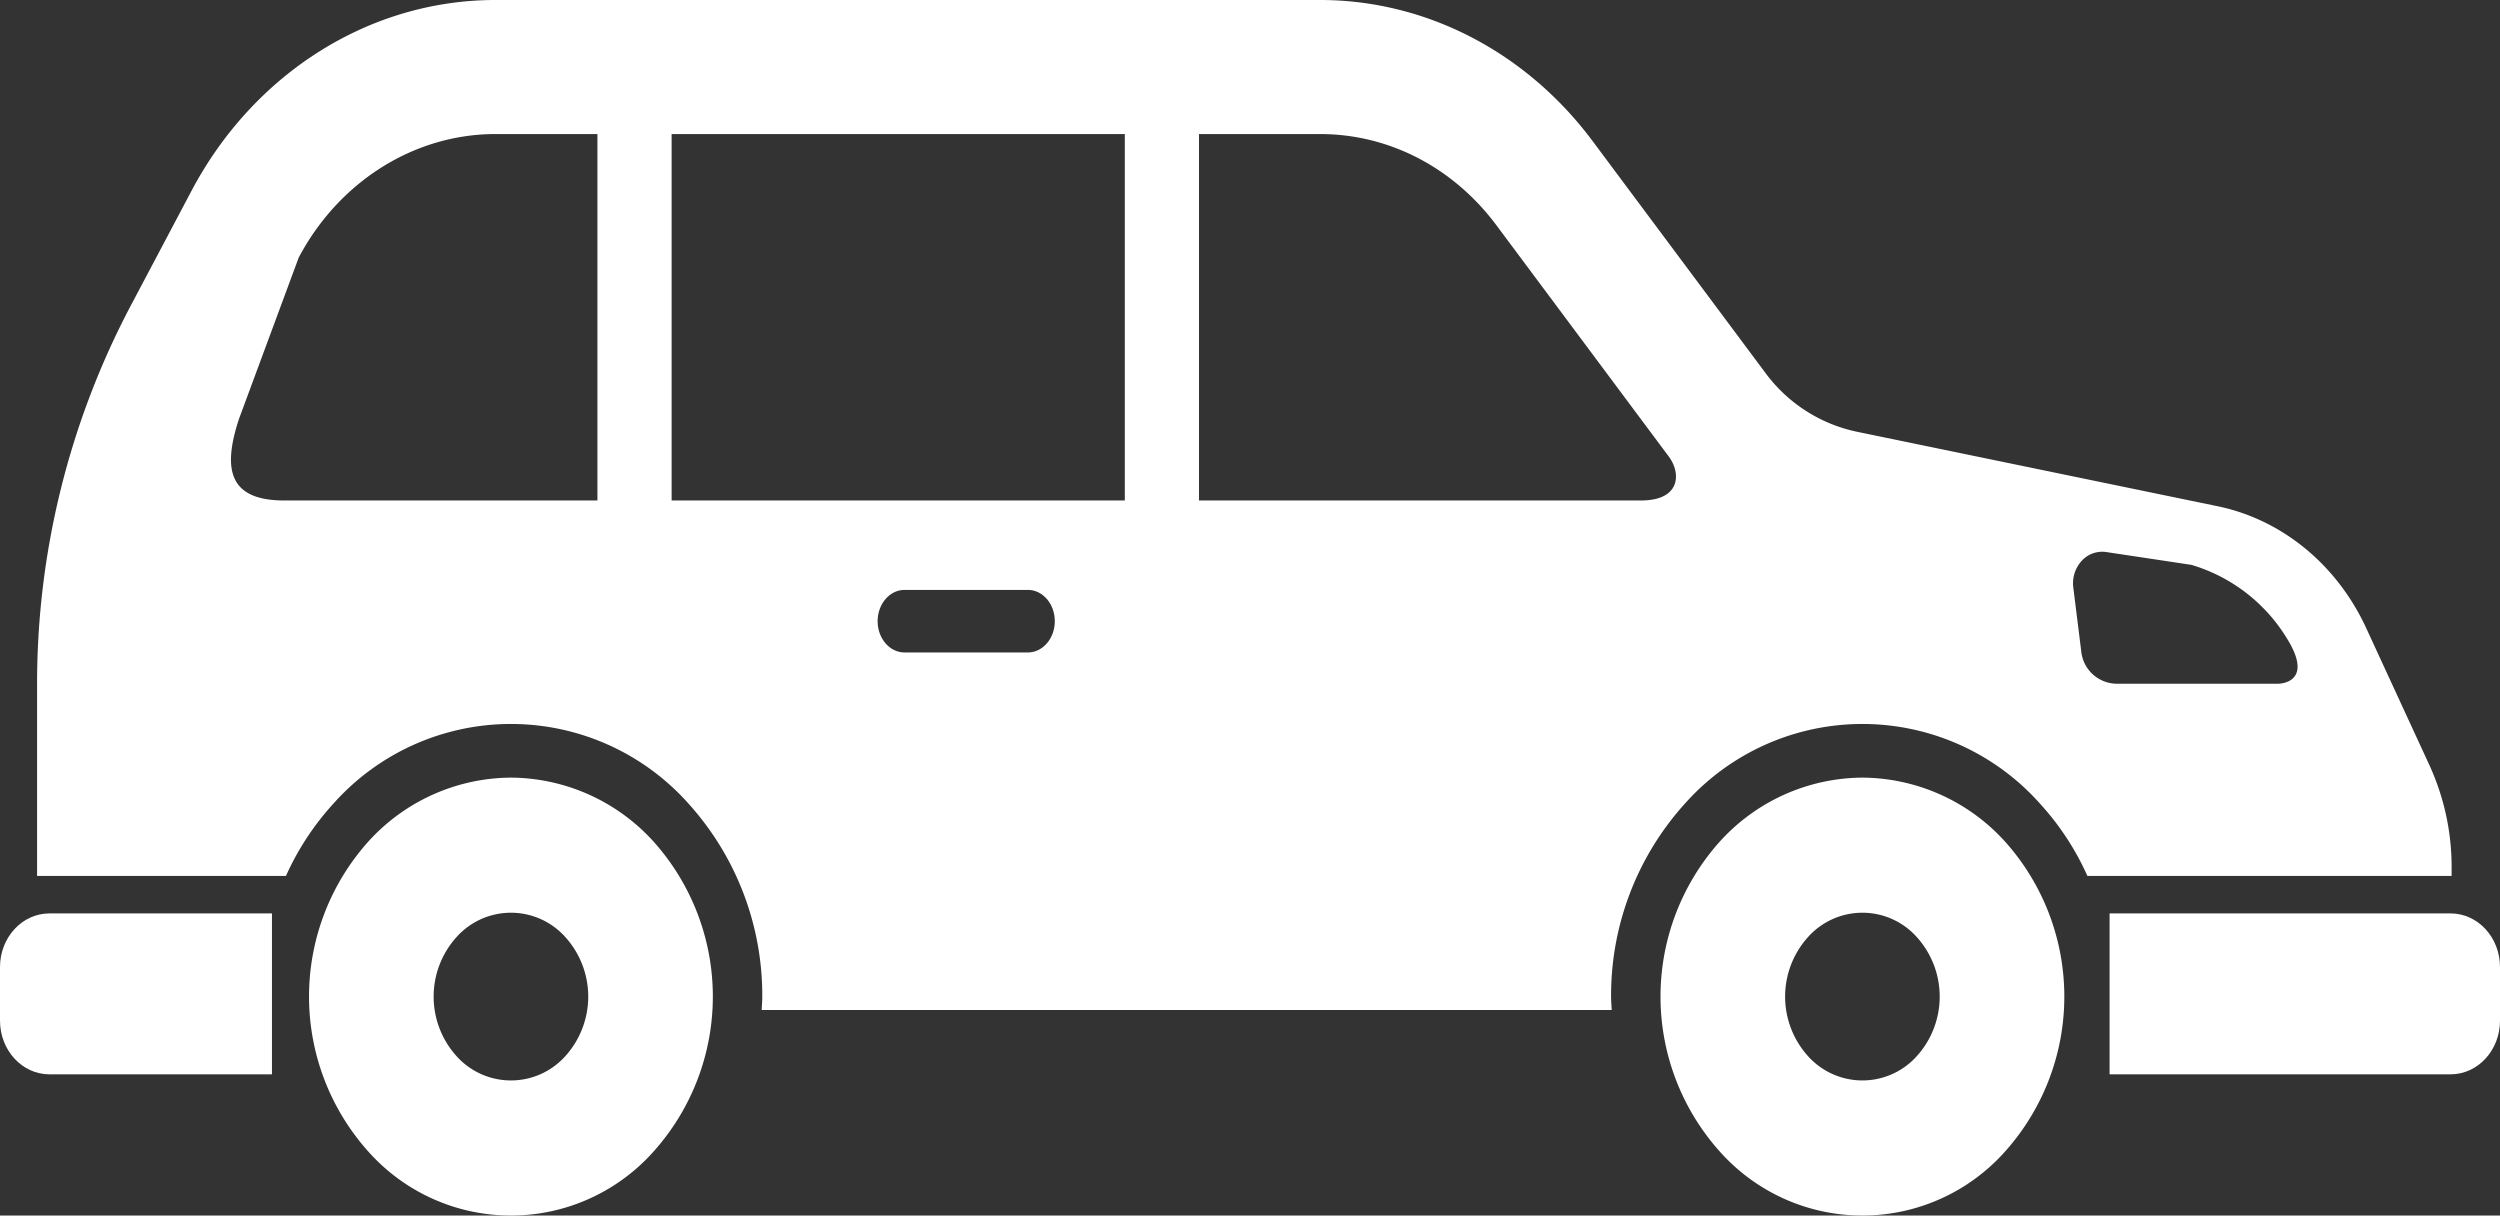
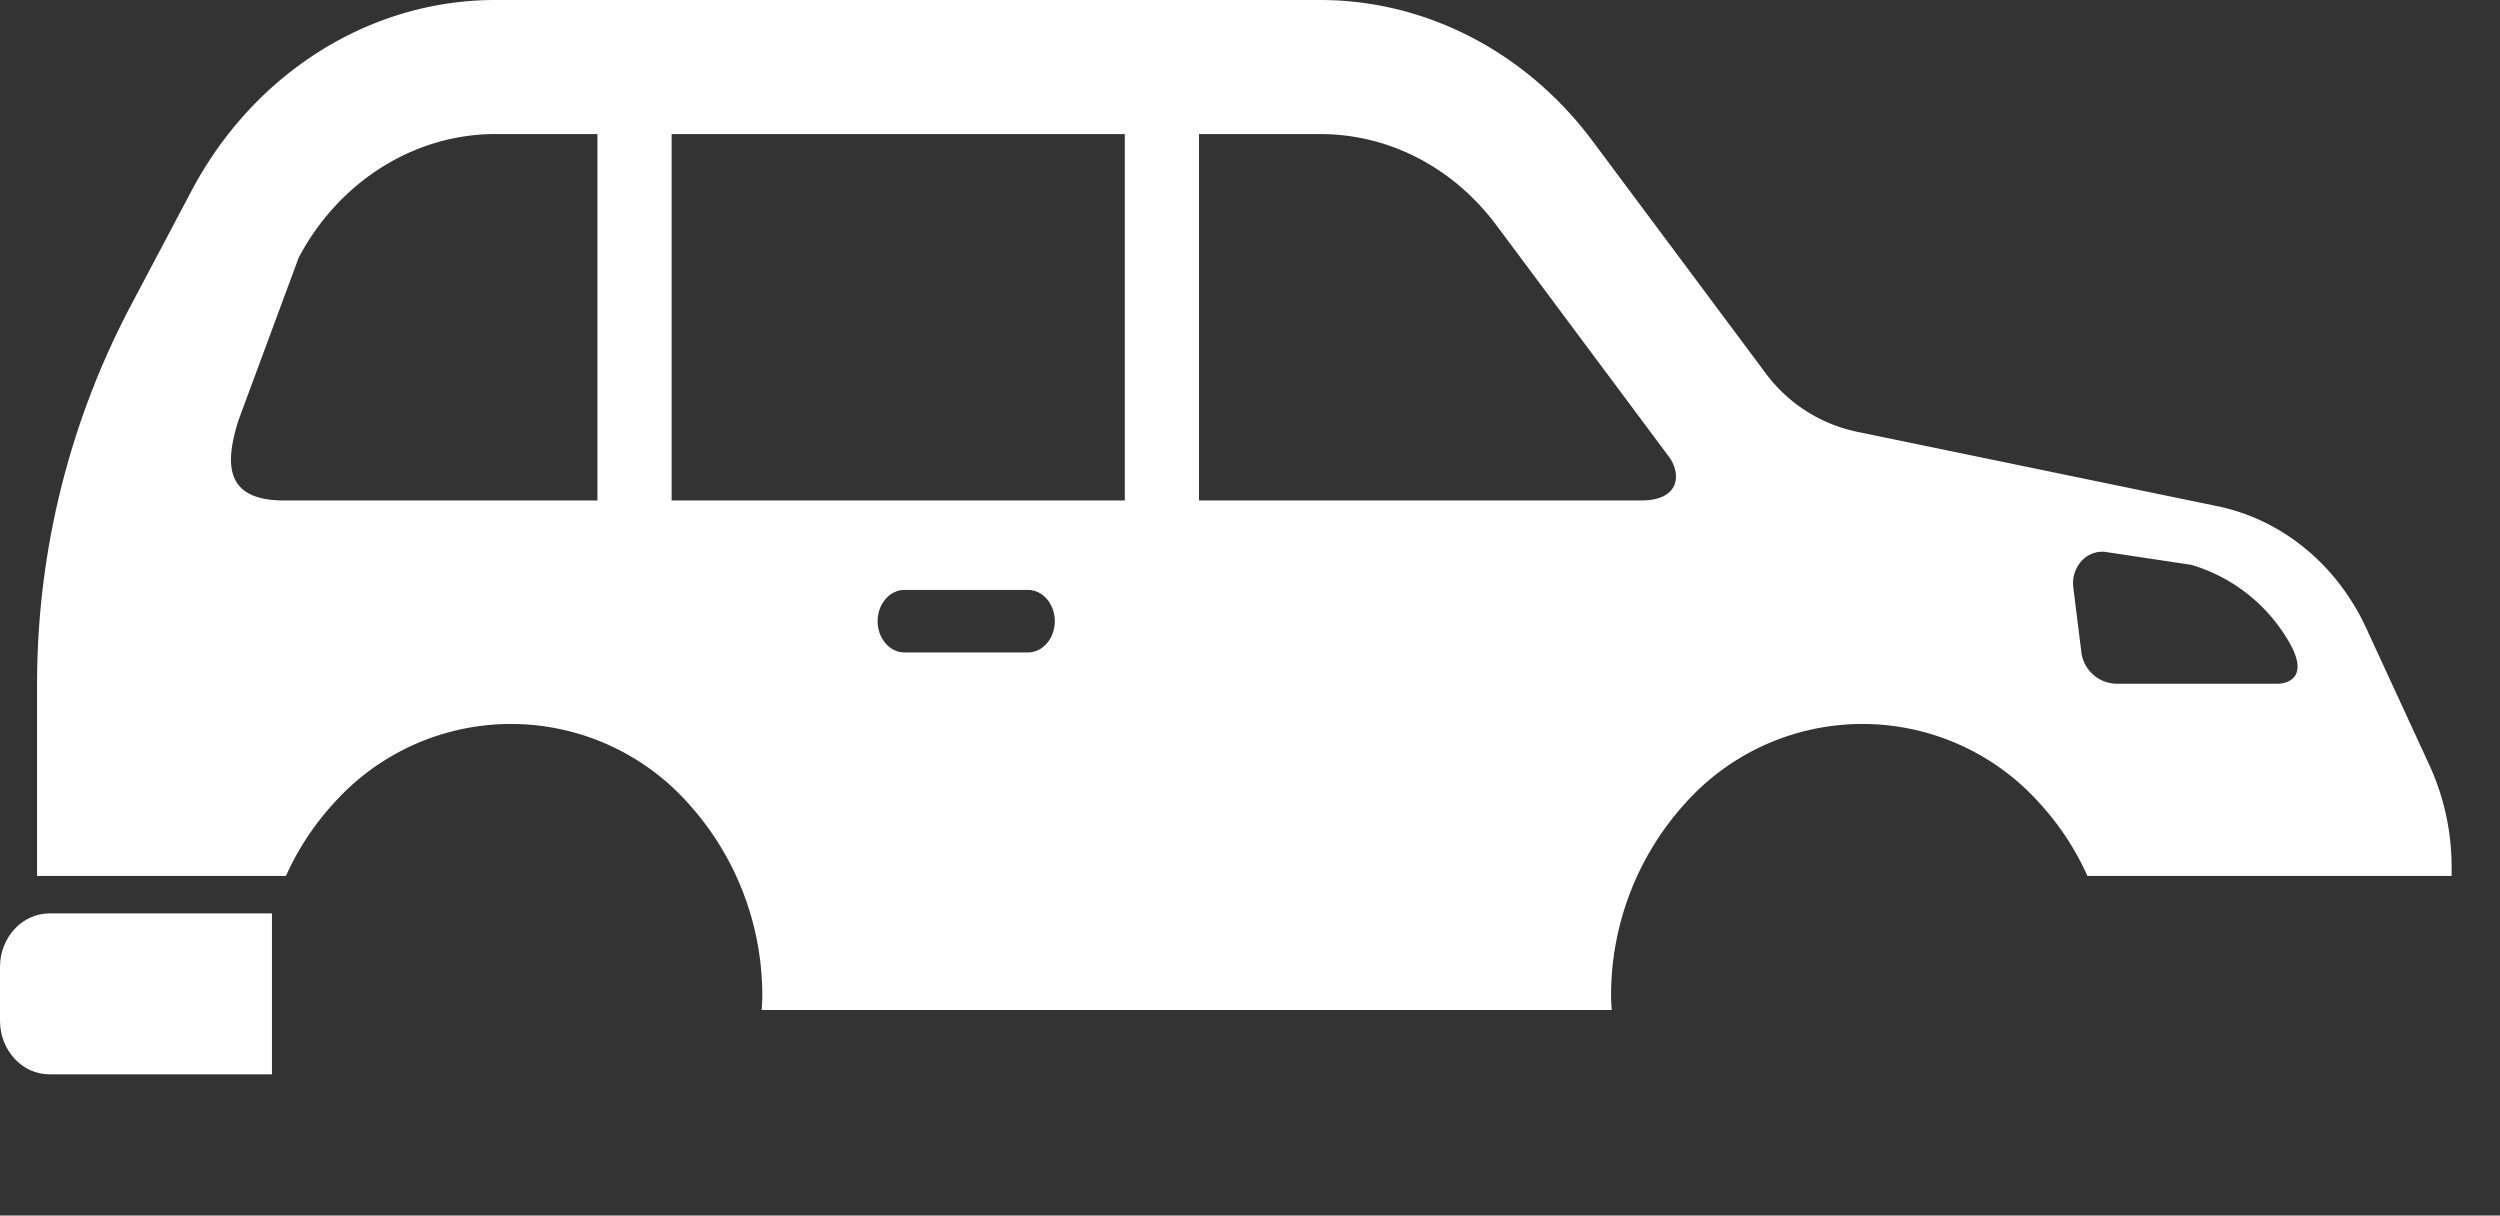
<svg xmlns="http://www.w3.org/2000/svg" viewBox="0 0 482.761 234.728">
  <rect x="0" y="0" width="482.761" height="234.728" fill="#333333" stroke="none" />
  <defs>
    <style>.cls-1{fill:#fff;}</style>
  </defs>
  <title>アセット 2</title>
  <g id="レイヤー_2" data-name="レイヤー 2">
    <g id="レイヤー_1-2" data-name="レイヤー 1">
-       <path class="cls-1" d="M98.664,150.162a37.429,37.429,0,0,0-27.567,12.38,44.842,44.842,0,0,0,0,59.797,36.864,36.864,0,0,0,55.133,0,44.842,44.842,0,0,0,0-59.797A37.438,37.438,0,0,0,98.664,150.162Zm10.548,53.735a14.105,14.105,0,0,1-21.096,0,17.155,17.155,0,0,1,0-22.896,14.088,14.088,0,0,1,21.096,0A17.158,17.158,0,0,1,109.213,203.897Z" />
-       <path class="cls-1" d="M359.64,150.162a37.429,37.429,0,0,0-27.566,12.38,44.842,44.842,0,0,0,0,59.797,36.864,36.864,0,0,0,55.133,0,44.842,44.842,0,0,0,0-59.797A37.439,37.439,0,0,0,359.64,150.162Zm10.547,53.735a14.104,14.104,0,0,1-21.095,0,17.155,17.155,0,0,1,0-22.896,14.087,14.087,0,0,1,21.095,0A17.158,17.158,0,0,1,370.187,203.897Z" />
-       <path class="cls-1" d="M473.216,176.384h-65.846v31.073h65.846c5.267,0,9.545-4.64,9.545-10.361V186.745C482.761,181.024,478.483,176.384,473.216,176.384Z" />
      <path class="cls-1" d="M0,186.745v10.351c0,5.721,4.278,10.361,9.544,10.361H52.517V176.384H9.544C4.278,176.384,0,181.024,0,186.745Z" />
      <path class="cls-1" d="M473.417,167.454a47.151,47.151,0,0,0-4.285-19.695l-12.196-26.448c-5.661-12.28-16.28-20.984-28.713-23.557l-69.808-14.416a29.492,29.492,0,0,1-17.577-11.424L307.538,27.241C294.689,10.01,275.349,0,254.92,0H95.662c-24.228,0-46.613,14.06-58.68,36.847L25.123,59.261a156.405,156.405,0,0,0-17.964,73.073v36.808H55.22a52.678,52.678,0,0,1,9.136-13.927,45.903,45.903,0,0,1,68.641.015,55.251,55.251,0,0,1,14.202,37.227c0,.856-.078,1.71-.114,2.573H311.228c-.043-.863-.122-1.725-.122-2.588a55.228,55.228,0,0,1,14.225-37.227,45.902,45.902,0,0,1,68.64.015,52.457,52.457,0,0,1,9.115,13.912h70.331Zm-358.05-70.81H54.896c-10.735,0-11.931-6.032-8.75-15.746L57.683,49.739c7.788-14.712,22.343-23.852,37.978-23.852h19.706V96.644Zm83.115,29.348H174.678c-2.874,0-5.202-2.705-5.202-6.031,0-3.343,2.329-6.047,5.202-6.047h23.805c2.873,0,5.202,2.704,5.202,6.047.001,3.325-2.328,6.03-5.202,6.03Zm18.724-29.348H129.692V25.888h87.515Zm99.683,0H231.531V25.888h23.389c13.292,0,25.703,6.427,34.058,17.627l33.292,44.673c2.343,3.141,2.343,8.456-5.381,8.456ZM439.947,132.03H408.582a6.961,6.961,0,0,1-6.693-6.334l-1.526-12.241a6.439,6.439,0,0,1,1.605-5.138,5.358,5.358,0,0,1,4.744-1.717l16.467,2.479a32.412,32.412,0,0,1,18.524,14.347C446.99,132.03,439.947,132.03,439.947,132.03Z" />
    </g>
  </g>
</svg>